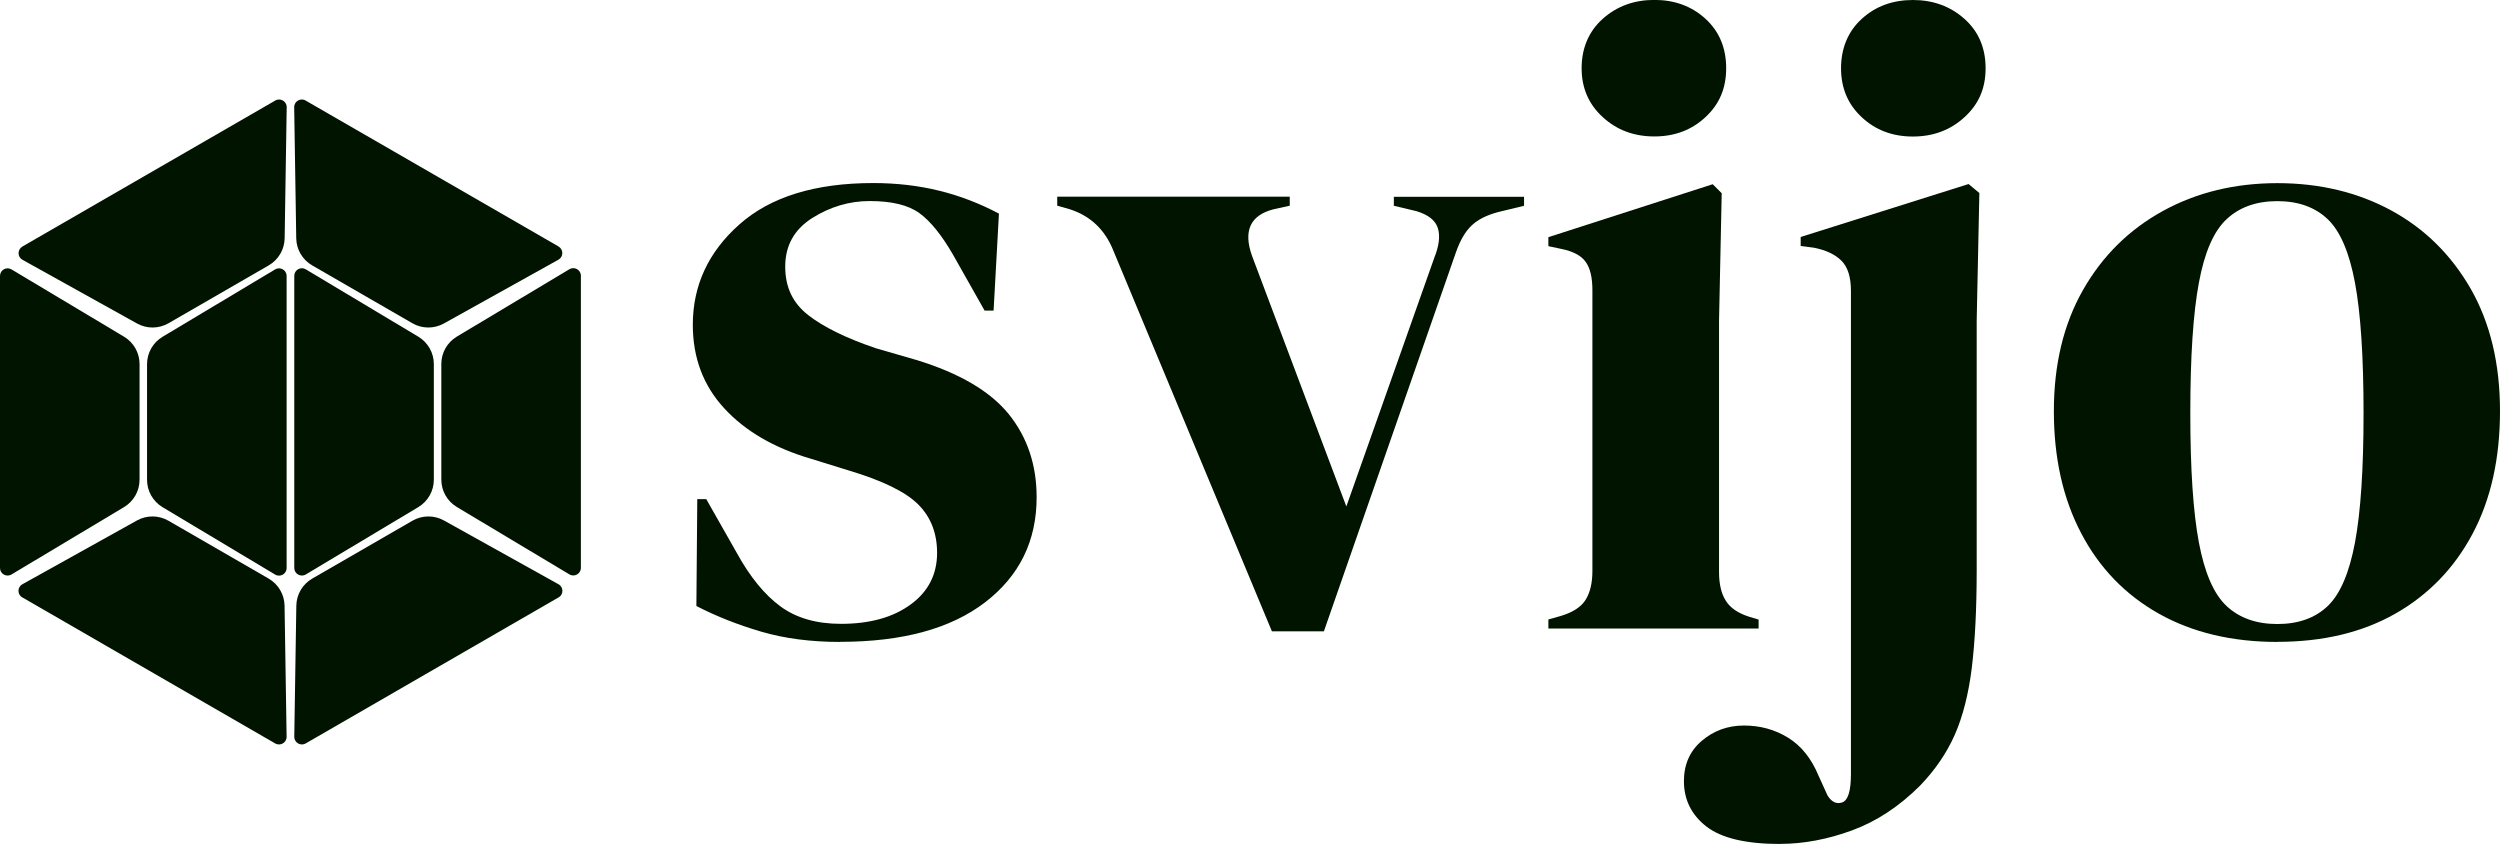
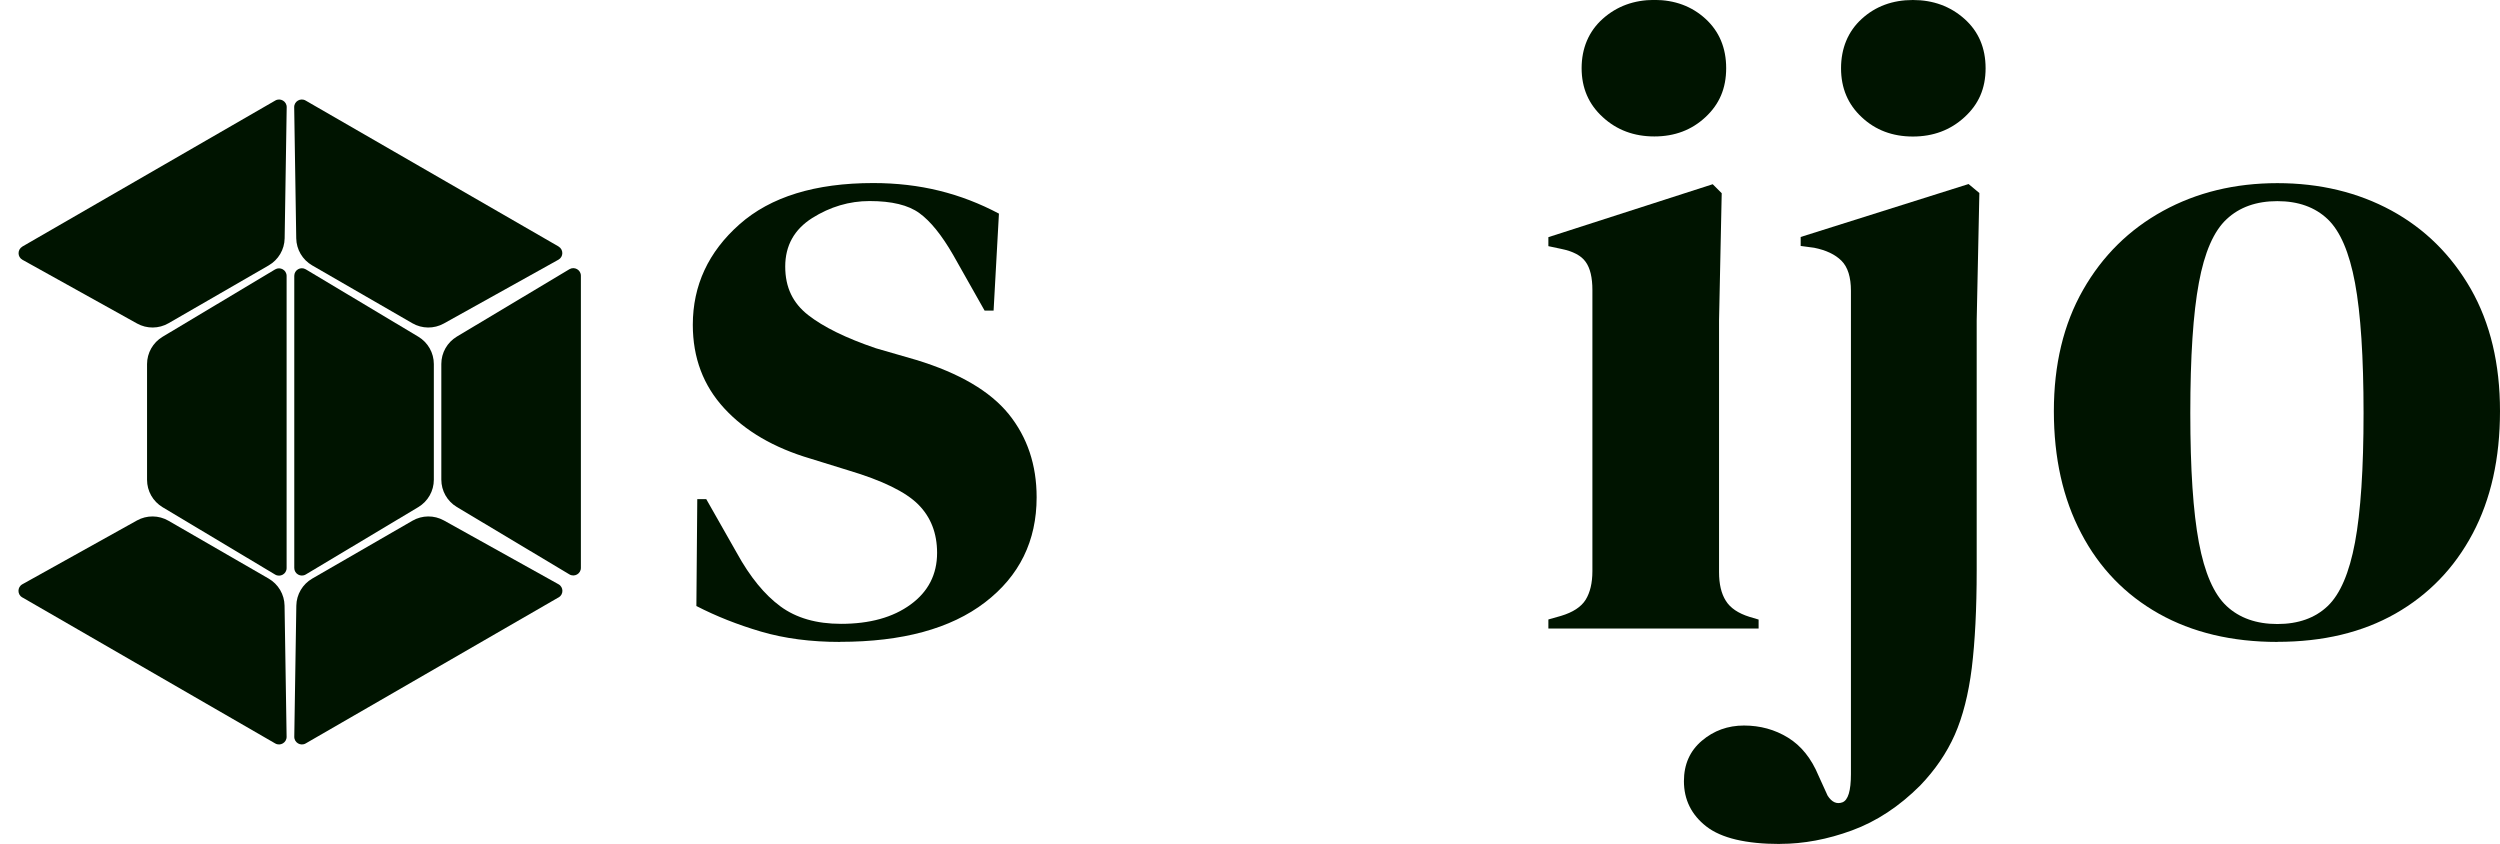
<svg xmlns="http://www.w3.org/2000/svg" id="_Слой_2" data-name="Слой 2" viewBox="0 0 280.52 94.7">
  <defs>
    <style> .cls-1 { fill: #001400; } </style>
  </defs>
  <g id="_Слой_1-2" data-name="Слой 1">
    <g>
      <g>
        <path class="cls-1" d="M94.26,72.03c-3.29,0-6.25-.39-8.87-1.16s-5.04-1.73-7.25-2.87l.1-11.99h1.01l3.43,6.04c1.48,2.69,3.11,4.68,4.89,5.99,1.78,1.31,4.05,1.96,6.8,1.96,3.22,0,5.83-.72,7.81-2.17,1.98-1.44,2.97-3.38,2.97-5.79,0-2.22-.71-4.03-2.12-5.44-1.41-1.41-4.03-2.69-7.86-3.83l-4.23-1.31c-4.1-1.21-7.32-3.09-9.67-5.64-2.35-2.55-3.53-5.67-3.53-9.37,0-4.43,1.75-8.19,5.24-11.28,3.49-3.09,8.5-4.63,15.01-4.63,2.62,0,5.09,.29,7.4,.86,2.32,.57,4.55,1.43,6.7,2.57l-.6,10.88h-1.01l-3.53-6.25c-1.28-2.22-2.54-3.78-3.78-4.68-1.24-.91-3.11-1.36-5.59-1.36-2.28,0-4.43,.64-6.45,1.91-2.01,1.28-3.02,3.09-3.02,5.44s.86,4.1,2.57,5.44c1.71,1.34,4.25,2.59,7.61,3.73l4.53,1.31c4.84,1.48,8.29,3.51,10.38,6.09,2.08,2.59,3.12,5.69,3.12,9.32,0,4.9-1.93,8.83-5.79,11.79-3.86,2.96-9.29,4.43-16.27,4.43Z" />
-         <path class="cls-1" d="M142.71,70.82l-17.83-42.81c-.94-2.28-2.55-3.79-4.84-4.53l-1.41-.4v-1.01h26.09v1.01l-1.81,.4c-2.62,.67-3.43,2.42-2.42,5.24l10.58,28.11,9.87-27.91c.54-1.34,.67-2.45,.4-3.32-.27-.87-1.08-1.51-2.42-1.91l-2.52-.6v-1.01h14.61v1.01l-2.92,.71c-1.28,.34-2.27,.84-2.97,1.51-.71,.67-1.29,1.68-1.76,3.02l-14.81,42.51h-5.84Z" />
        <path class="cls-1" d="M173.74,70.52v-1.01l1.41-.4c1.34-.4,2.27-1.01,2.77-1.81,.5-.81,.76-1.88,.76-3.22v-31.53c0-1.41-.25-2.47-.76-3.17-.5-.71-1.43-1.19-2.77-1.46l-1.41-.3v-1.01l18.44-5.94,1.01,1.01-.3,14.3v28.21c0,1.34,.25,2.42,.76,3.22,.5,.81,1.39,1.41,2.67,1.81l1.01,.3v1.01h-23.57Zm11.89-55.21c-2.28,0-4.22-.72-5.79-2.17-1.58-1.44-2.37-3.27-2.37-5.49s.79-4.13,2.37-5.54c1.58-1.41,3.51-2.12,5.79-2.12s4.2,.71,5.74,2.12c1.54,1.41,2.32,3.26,2.32,5.54s-.77,4.05-2.32,5.49c-1.55,1.45-3.46,2.17-5.74,2.17Z" />
        <path class="cls-1" d="M199.73,94.7c-3.83,0-6.58-.66-8.26-1.96-1.68-1.31-2.52-3.01-2.52-5.09,0-1.88,.67-3.39,2.01-4.53,1.34-1.14,2.92-1.71,4.73-1.71s3.46,.45,4.94,1.36c1.48,.91,2.62,2.33,3.43,4.28l1.01,2.22c.47,.74,1.02,.99,1.66,.76,.64-.24,.96-1.29,.96-3.17V32.64c0-1.54-.35-2.67-1.06-3.38-.71-.71-1.73-1.19-3.07-1.46l-1.51-.2v-1.01l18.84-5.94,1.21,1.01-.3,14.3v28.01c0,4.37-.19,8.03-.55,10.98-.37,2.95-1.01,5.46-1.91,7.5-.91,2.05-2.2,3.94-3.88,5.69-2.35,2.35-4.9,4.03-7.66,5.04-2.75,1.01-5.44,1.51-8.06,1.51Zm14.91-79.38c-2.28,0-4.2-.72-5.74-2.17-1.55-1.44-2.32-3.27-2.32-5.49s.77-4.13,2.32-5.54c1.54-1.41,3.46-2.12,5.74-2.12s4.21,.71,5.79,2.12c1.58,1.41,2.37,3.26,2.37,5.54s-.79,4.05-2.37,5.49c-1.58,1.45-3.51,2.17-5.79,2.17Z" />
        <path class="cls-1" d="M255.54,72.03c-5.1,0-9.54-1.06-13.3-3.17-3.76-2.12-6.67-5.12-8.71-9.02-2.05-3.89-3.07-8.46-3.07-13.7s1.09-9.77,3.27-13.6c2.18-3.83,5.17-6.78,8.97-8.87,3.79-2.08,8.08-3.12,12.84-3.12s9.03,1.03,12.79,3.07c3.76,2.05,6.73,4.99,8.92,8.81,2.18,3.83,3.27,8.4,3.27,13.7s-1.02,9.89-3.07,13.75c-2.05,3.86-4.94,6.85-8.66,8.97-3.73,2.12-8.14,3.17-13.25,3.17Zm0-2.01c2.35,0,4.23-.67,5.64-2.01,1.41-1.34,2.43-3.73,3.07-7.15,.64-3.43,.96-8.26,.96-14.51s-.32-11.18-.96-14.61c-.64-3.43-1.66-5.81-3.07-7.15-1.41-1.34-3.29-2.02-5.64-2.02s-4.25,.67-5.69,2.02c-1.45,1.34-2.49,3.73-3.12,7.15-.64,3.42-.96,8.29-.96,14.61s.32,11.08,.96,14.51c.64,3.42,1.68,5.81,3.12,7.15,1.44,1.34,3.34,2.01,5.69,2.01Z" />
      </g>
      <g>
        <path class="cls-1" d="M32.16,63.73V30.96c0-.66-.72-1.07-1.29-.73l-12.63,7.56c-1.08,.65-1.74,1.81-1.74,3.07v12.98c0,1.26,.66,2.42,1.74,3.07l12.63,7.56c.57,.34,1.29-.07,1.29-.73Z" />
        <path class="cls-1" d="M2.5,67.03l28.38,16.39c.57,.33,1.29-.09,1.28-.75l-.23-14.71c-.02-1.26-.7-2.41-1.79-3.04l-11.24-6.49c-1.09-.63-2.43-.64-3.53-.03l-12.86,7.16c-.58,.32-.58,1.15-.01,1.48Z" />
        <path class="cls-1" d="M2.5,27.67L30.89,11.28c.57-.33,1.29,.09,1.28,.75l-.23,14.71c-.02,1.26-.7,2.41-1.79,3.04l-11.24,6.49c-1.09,.63-2.43,.64-3.53,.03L2.52,29.15c-.58-.32-.58-1.15-.01-1.48Z" />
-         <path class="cls-1" d="M0,30.96V63.73c0,.66,.72,1.07,1.29,.73l12.63-7.56c1.08-.65,1.74-1.81,1.74-3.07v-12.98c0-1.26-.66-2.42-1.74-3.07L1.29,30.23c-.57-.34-1.29,.07-1.29,.73Z" />
        <path class="cls-1" d="M33.02,63.72V30.95c0-.66,.72-1.07,1.29-.73l12.63,7.56c1.08,.65,1.74,1.81,1.74,3.07v12.98c0,1.26-.66,2.42-1.74,3.07l-12.63,7.56c-.57,.34-1.29-.07-1.29-.73Z" />
        <path class="cls-1" d="M62.68,67.03l-28.38,16.39c-.57,.33-1.29-.09-1.28-.75l.23-14.71c.02-1.26,.7-2.41,1.79-3.04l11.24-6.49c1.09-.63,2.43-.64,3.53-.03l12.86,7.16c.58,.32,.58,1.15,.01,1.48Z" />
        <path class="cls-1" d="M62.68,27.66L34.29,11.28c-.57-.33-1.29,.09-1.28,.75l.23,14.71c.02,1.26,.7,2.41,1.79,3.04l11.24,6.49c1.09,.63,2.43,.64,3.53,.03l12.86-7.16c.58-.32,.58-1.15,.01-1.48Z" />
        <path class="cls-1" d="M65.18,30.95V63.72c0,.66-.72,1.07-1.29,.73l-12.63-7.56c-1.08-.65-1.74-1.81-1.74-3.07v-12.98c0-1.26,.66-2.42,1.74-3.07l12.63-7.56c.57-.34,1.29,.07,1.29,.73Z" />
      </g>
    </g>
  </g>
</svg>